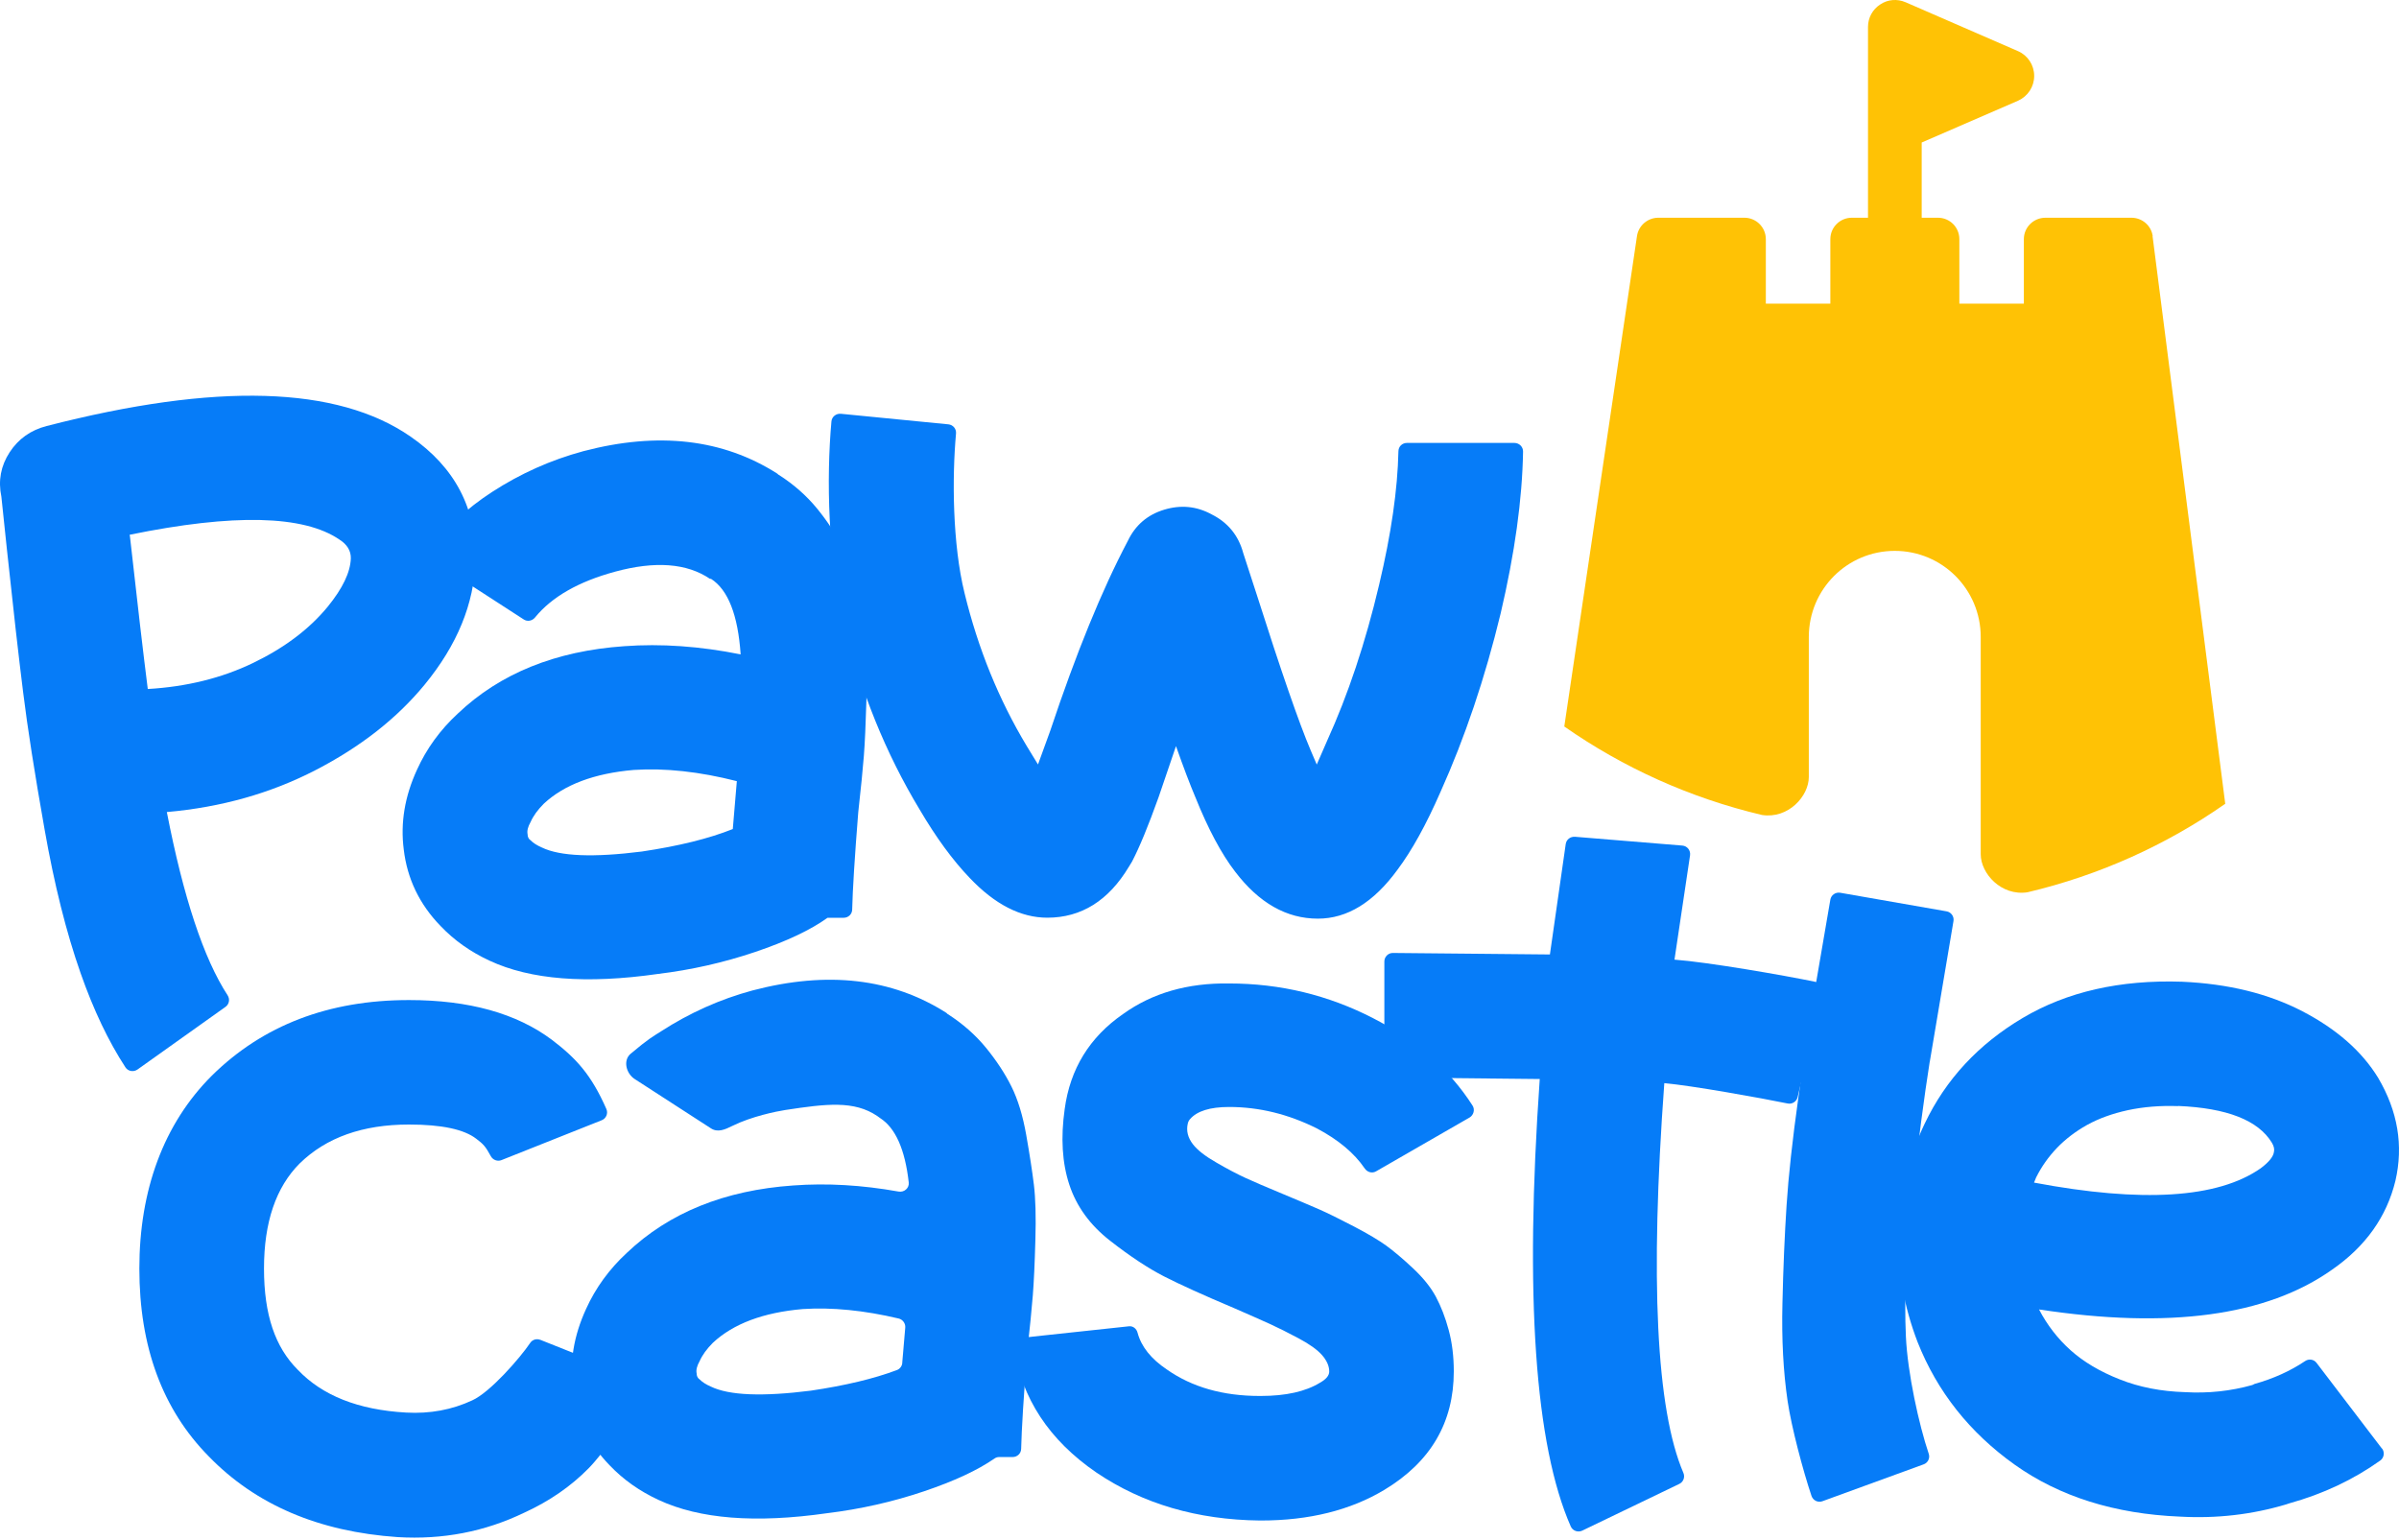
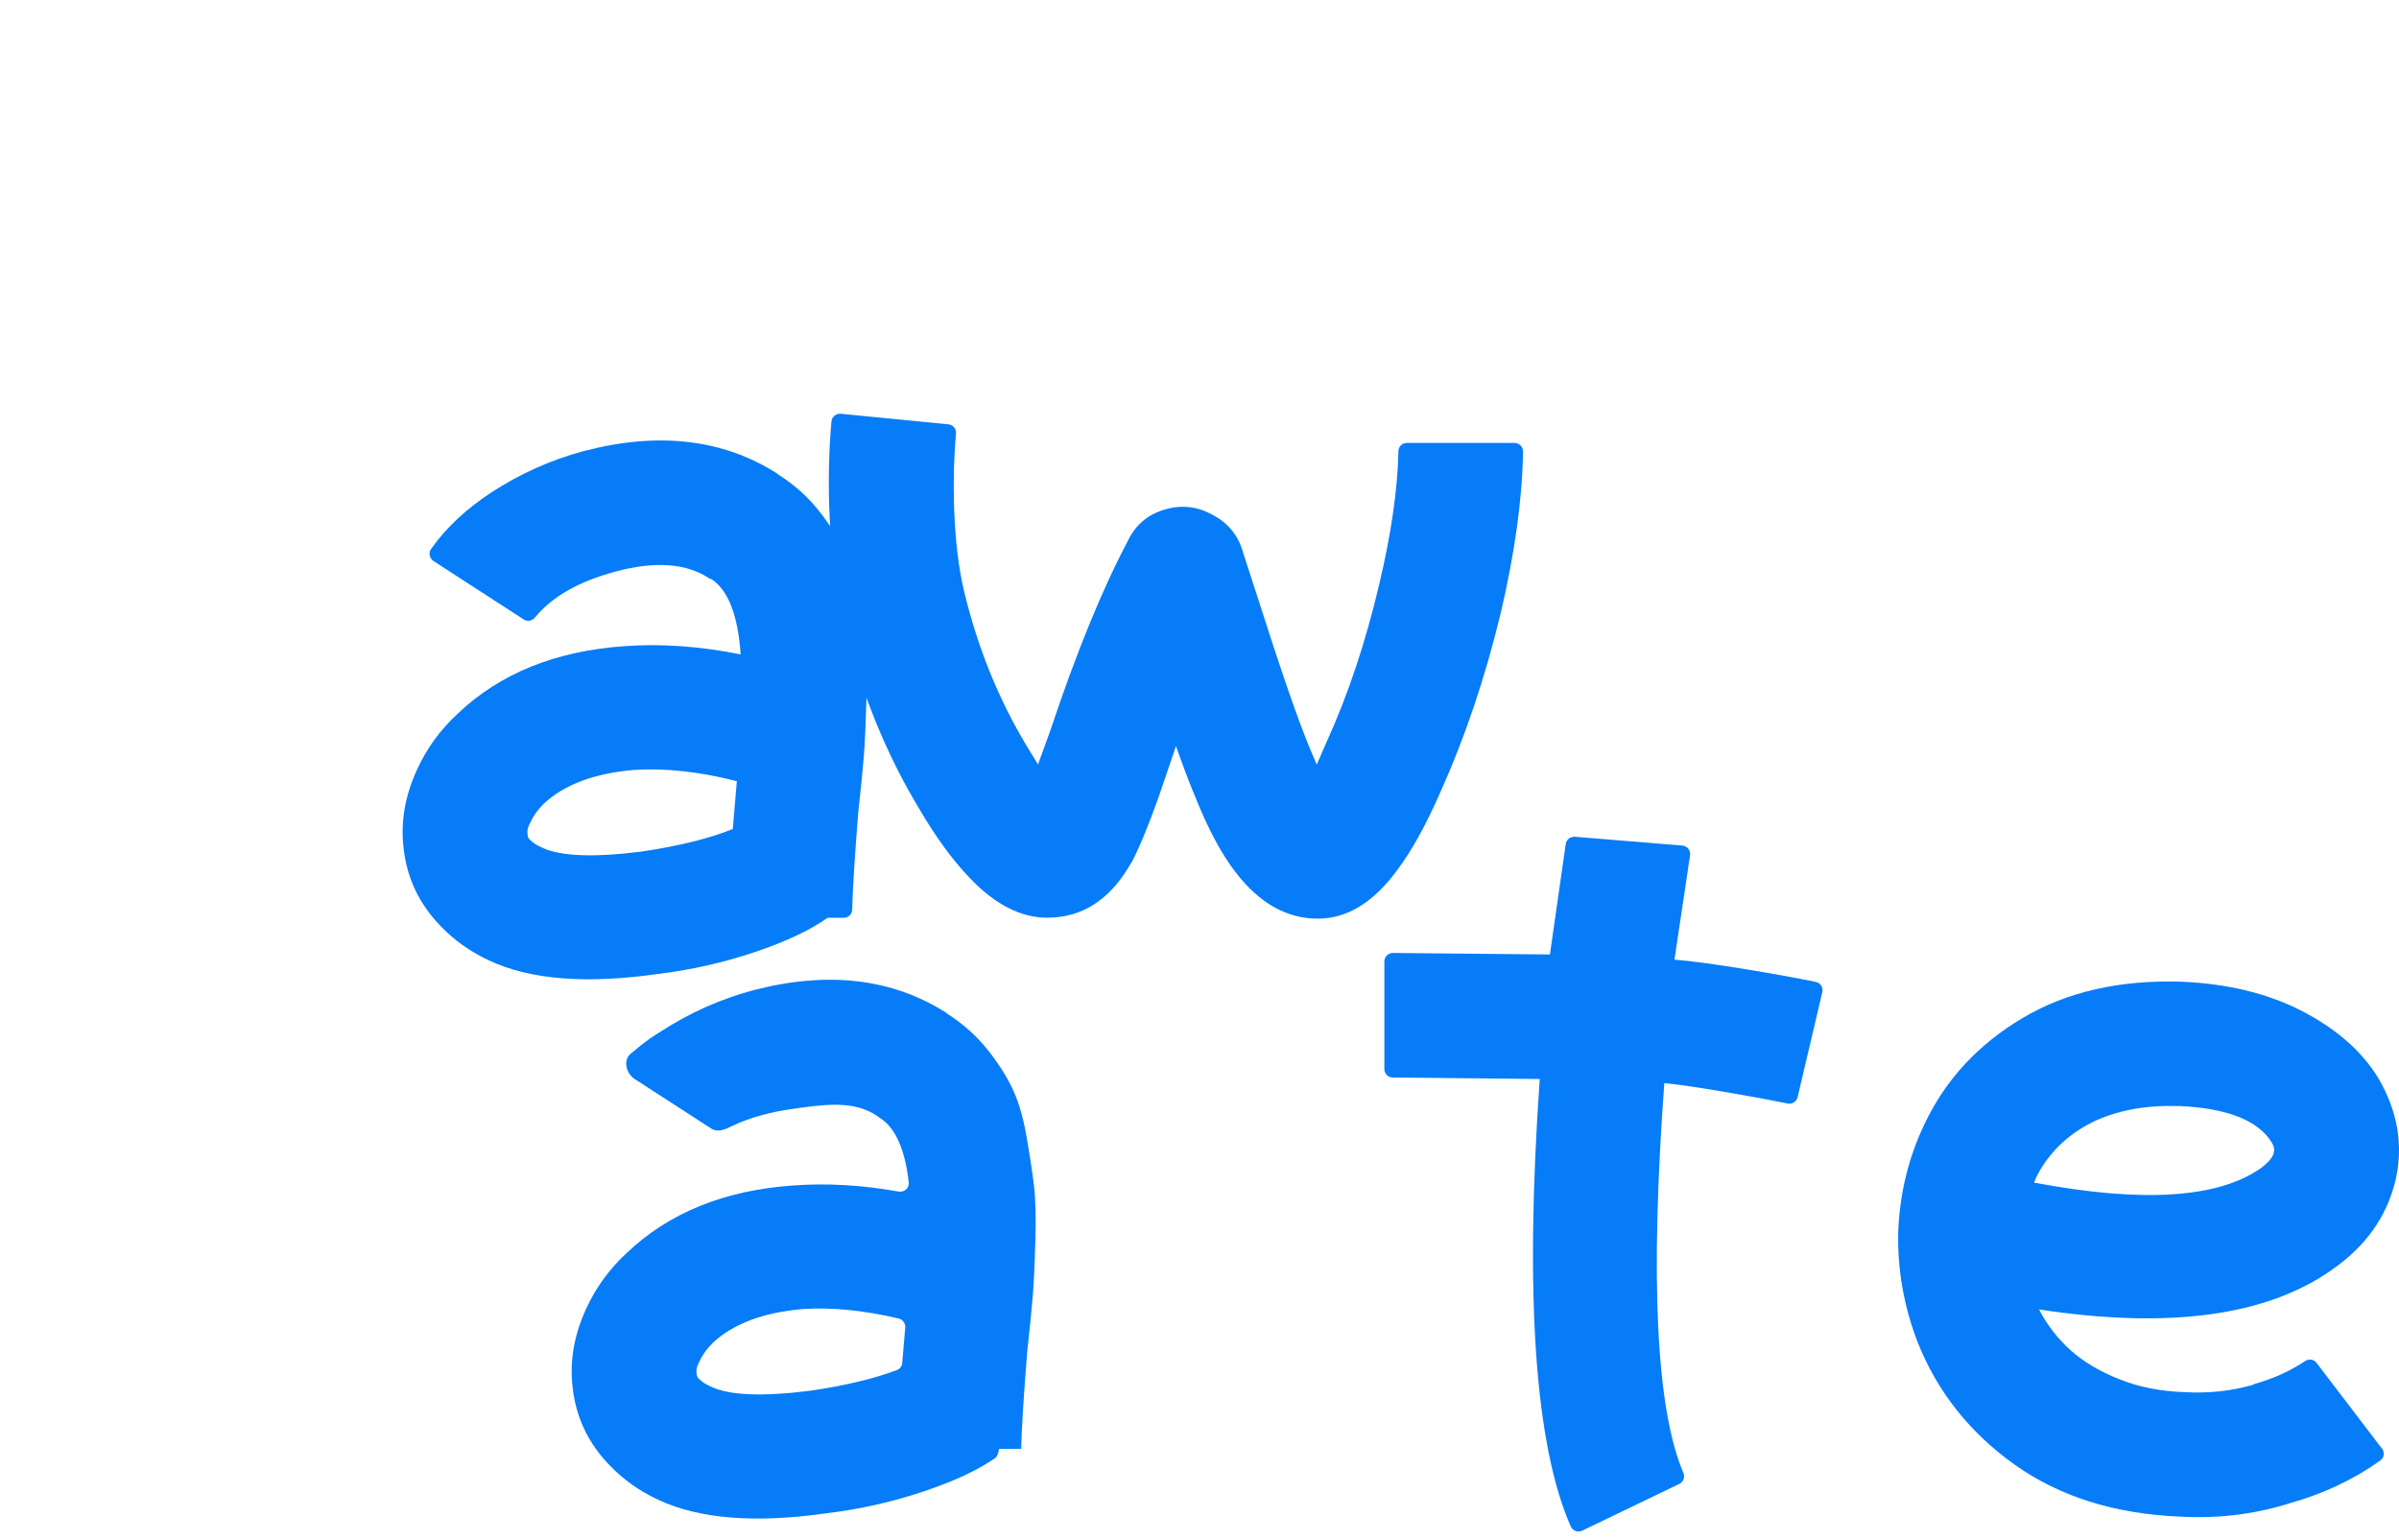
<svg xmlns="http://www.w3.org/2000/svg" width="500" height="321" viewBox="0 0 500 321" fill="none">
-   <path d="M448.669 49.209C448.354 47.007 446.467 45.384 444.232 45.384H426.317C423.833 45.384 421.813 47.371 421.813 49.855V63.299H408.369V49.855C408.369 47.371 406.382 45.384 403.899 45.384H400.521V29.704L420.638 20.979C422.658 20.052 423.966 18.065 423.966 15.829C423.966 13.594 422.658 11.574 420.638 10.68L397.16 0.464C395.421 -0.281 393.434 -0.132 391.878 0.928C390.289 1.955 389.328 3.693 389.328 5.614V45.384H385.951C383.5 45.384 381.48 47.371 381.48 49.855V63.299H368.036V49.855C368.036 47.371 366.016 45.384 363.565 45.384H345.617C343.415 45.384 341.495 47.023 341.18 49.209L326.03 151.433C338.299 160.009 352.24 166.334 367.241 169.877C372.738 170.722 376.993 165.937 376.993 161.963V132.773C376.993 122.838 385.007 114.825 394.908 114.825C404.809 114.825 412.823 122.838 412.823 132.773V178.073C412.823 182.047 417.078 186.832 422.575 185.987C437.576 182.444 451.517 176.119 463.786 167.543L448.636 49.209H448.669Z" fill="#FFC205" />
-   <path d="M99.081 116.878C98.833 125.835 95.29 134.462 88.452 142.773C82.69 149.76 75.156 155.671 65.802 160.506C56.463 165.341 46.115 168.271 34.773 169.265C38.234 187.08 42.456 199.813 47.44 207.462C47.953 208.257 47.787 209.3 47.009 209.863L28.664 222.926C27.852 223.506 26.694 223.324 26.147 222.479C22.62 217.082 19.491 210.525 16.792 202.826C13.829 194.398 11.312 184.381 9.275 172.791C7.222 161.185 5.732 151.698 4.821 144.296C3.894 136.895 2.768 126.978 1.444 114.543L0.285 103.516C-0.411 100.172 0.169 97.109 2.007 94.277C3.845 91.463 6.428 89.641 9.739 88.797C45.055 79.691 70.338 80.436 85.587 91.016C94.826 97.407 99.33 106.016 99.098 116.828L99.081 116.878ZM30.783 143.618C38.896 143.154 46.231 141.333 52.754 138.187C59.278 135.041 64.46 131.134 68.302 126.464C71.414 122.64 73.02 119.295 73.12 116.398C73.153 114.808 72.358 113.5 70.752 112.474C63.301 107.374 48.731 107.026 27.025 111.464L27.091 111.878C28.614 125.57 29.856 136.15 30.8 143.618H30.783Z" fill="#067CF8" />
  <path d="M162.297 98.963C165.41 100.95 168.075 103.301 170.278 105.983C172.48 108.682 174.251 111.381 175.592 114.08C176.934 116.778 177.96 120.14 178.672 124.179C179.384 128.219 179.914 131.663 180.262 134.495C180.609 137.342 180.725 141.2 180.576 146.085C180.427 150.985 180.262 154.81 180.046 157.575C179.831 160.34 179.434 164.281 178.871 169.38C178.126 178.735 177.712 185.474 177.612 189.597C177.596 190.557 176.801 191.302 175.841 191.302H172.48C168.936 193.852 163.886 196.236 157.363 198.438C150.839 200.64 144.101 202.164 137.147 203.008C122.245 205.144 110.539 204.217 102.029 200.243C98.055 198.405 94.644 195.988 91.813 193.008C87.409 188.471 84.859 183.139 84.147 177.046C83.435 171.516 84.362 165.986 86.912 160.44C88.899 156.052 91.73 152.144 95.423 148.734C104.215 140.372 115.788 135.687 130.11 134.693C137.776 134.13 145.856 134.693 154.366 136.399C153.803 128.17 151.734 122.921 148.19 120.653H147.975C143.157 117.391 136.551 116.894 128.189 119.163C120.573 121.232 115.01 124.411 111.516 128.7C110.92 129.428 109.927 129.627 109.149 129.113L90.373 116.961C89.528 116.414 89.263 115.255 89.843 114.427C93.005 109.957 97.244 106 102.542 102.556C108.437 98.731 114.778 95.883 121.583 94.045C137.196 89.939 150.674 91.496 162.016 98.731L162.231 98.946L162.297 98.963ZM152.727 172.824L153.571 162.824C145.773 160.837 138.604 160.059 132.08 160.489C123.851 161.201 117.609 163.552 113.354 167.51C112.079 168.784 111.152 170.059 110.589 171.334C110.026 172.328 109.811 173.189 109.96 173.884C109.96 174.447 110.175 174.877 110.589 175.159C111.152 175.722 111.93 176.219 112.924 176.649C116.748 178.503 123.702 178.768 133.786 177.493C141.452 176.351 147.76 174.795 152.727 172.808V172.824Z" fill="#067CF8" />
  <path d="M175.244 86.247L197.663 88.449C198.639 88.549 199.351 89.393 199.252 90.37C198.424 99.543 198.507 113.351 201.024 123.6C203.855 135.24 208.193 145.87 214.004 155.522L216.339 159.347L218.889 152.327C224.286 136.15 229.668 122.954 235.065 112.739C236.622 109.477 239.138 107.308 242.615 106.248C246.092 105.189 249.387 105.503 252.516 107.209C255.927 108.914 258.129 111.613 259.123 115.305L261.888 123.815C266.987 139.843 270.746 150.704 273.163 156.383L274.438 159.364L276.574 154.463C280.962 144.81 284.588 133.965 287.435 121.895C289.952 111.315 291.293 102.026 291.459 94.046C291.475 93.069 292.254 92.324 293.23 92.324H315.616C316.626 92.324 317.454 93.118 317.437 94.128C317.271 104.046 315.715 115.288 312.768 127.855C309.506 141.333 305.317 153.751 300.218 165.092C297.237 171.897 294.257 177.295 291.277 181.269C286.31 188.09 280.779 191.484 274.67 191.484C268.146 191.484 262.401 188.223 257.434 181.699C254.586 178.007 251.821 172.841 249.139 166.169C247.996 163.47 246.655 159.927 245.099 155.522L241.473 166.169C239.337 172.129 237.499 176.6 235.943 179.58L235.297 180.64C231.042 187.743 225.363 191.286 218.276 191.286C212.746 191.286 207.348 188.521 202.1 182.991C198.557 179.298 195.08 174.547 191.669 168.735C184.566 156.963 179.317 143.982 175.923 129.793C172.545 116.563 172.214 99.708 173.29 87.837C173.373 86.86 174.267 86.164 175.244 86.247Z" fill="#067CF8" />
-   <path d="M112.608 279.27L133.421 287.565C134.431 287.963 134.861 289.155 134.315 290.098C131.881 294.387 125.821 302.847 122.692 306.043C118.999 309.801 114.529 312.898 109.28 315.298C101.051 319.272 92.26 320.961 82.888 320.398C66.43 319.272 53.301 313.659 43.515 303.576C33.862 293.791 29.044 280.727 29.044 264.418C29.044 248.11 34.078 234.268 44.161 224.201C54.807 213.704 68.5 208.455 85.239 208.455C97.723 208.455 107.658 211.22 115.042 216.75C120.059 220.575 123.221 223.969 126.384 231.172C126.781 232.082 126.334 233.142 125.407 233.506L104.512 241.818C103.684 242.149 102.724 241.785 102.293 240.99C101.2 238.953 100.687 238.44 99.28 237.381C96.73 235.394 92.044 234.4 85.239 234.4C75.587 234.4 68.003 237.099 62.473 242.497C57.506 247.464 55.023 254.766 55.023 264.418C55.023 274.071 57.357 280.81 62.043 285.496C67.159 290.893 74.676 293.874 84.61 294.436C89.577 294.718 94.18 293.874 98.435 291.887C102.177 290.198 108.403 283.045 110.506 279.916C110.969 279.22 111.847 278.972 112.625 279.287L112.608 279.27Z" fill="#067CF8" />
-   <path d="M197.514 211.369C200.627 213.356 203.292 215.707 205.494 218.389C207.696 221.088 209.468 223.787 210.809 226.486C212.15 229.185 213.177 232.546 213.889 236.586C214.601 240.626 215.131 244.07 215.478 246.901C215.826 249.749 215.942 253.607 215.793 258.491C215.66 263.392 215.478 267.216 215.263 269.982C215.048 272.747 214.65 276.687 214.088 281.787C213.342 291.142 212.929 297.88 212.829 302.003C212.813 302.963 212.018 303.708 211.058 303.708H208.243C207.895 303.708 207.564 303.808 207.283 304.006C203.756 306.457 198.872 308.725 192.596 310.845C186.073 313.047 179.334 314.57 172.38 315.414C157.479 317.55 145.773 316.623 137.262 312.649C133.289 310.811 129.878 308.394 127.047 305.414C122.642 300.877 120.093 295.546 119.381 289.453C118.669 283.923 119.596 278.393 122.146 272.846C124.133 268.458 126.964 264.551 130.656 261.14C139.448 252.779 151.021 248.093 165.343 247.1C172.314 246.586 179.632 247 187.298 248.374C188.457 248.573 189.533 247.646 189.401 246.47C188.623 239.583 186.636 235.112 183.44 233.059L182.844 232.629C178.026 229.367 172.248 230.062 163.671 231.37C161.833 231.652 156.618 232.711 152.644 234.682C151.121 235.443 149.597 236.122 148.174 235.195L132.279 224.913C130.491 223.754 129.812 221.022 131.434 219.648C135.292 216.419 135.905 216.171 137.792 214.962C143.687 211.154 150.028 208.29 156.833 206.452C172.446 202.346 185.924 203.902 197.265 211.137L197.481 211.353L197.514 211.369ZM188.043 284.088L188.672 276.737C188.755 275.859 188.142 275.031 187.298 274.833C180.079 273.127 173.423 272.465 167.314 272.862C159.085 273.574 152.843 275.926 148.587 279.883C147.313 281.158 146.385 282.433 145.822 283.707C145.259 284.701 145.044 285.562 145.193 286.257C145.193 286.82 145.408 287.251 145.822 287.532C146.385 288.095 147.164 288.592 148.157 289.022C151.982 290.877 158.936 291.142 169.019 289.867C176.155 288.807 182.132 287.383 186.934 285.578C187.58 285.33 188.01 284.734 188.06 284.055L188.043 284.088Z" fill="#067CF8" />
-   <path d="M306.277 232.943L286.806 244.152C285.978 244.633 284.985 244.351 284.439 243.556C282.253 240.344 278.925 237.563 274.471 235.212C268.511 232.231 262.418 230.741 256.176 230.741C252.169 230.741 249.453 231.602 248.013 233.291C247.781 233.556 247.615 233.887 247.549 234.235C247.218 235.708 247.566 237.132 248.625 238.506C249.553 239.715 251.175 240.99 253.526 242.331C255.861 243.689 257.897 244.749 259.586 245.527C261.292 246.305 263.841 247.414 267.252 248.822C270.663 250.246 273.246 251.338 275.018 252.116C276.789 252.895 279.173 254.07 282.154 255.627C285.134 257.183 287.402 258.541 288.959 259.667C290.515 260.809 292.369 262.365 294.489 264.352C296.608 266.339 298.214 268.326 299.274 270.313C300.333 272.3 301.228 274.601 301.939 277.234C302.651 279.866 302.999 282.731 302.999 285.86C302.999 296.506 298.181 304.735 288.528 310.547C281.442 314.802 272.849 316.938 262.782 316.938H262.567C249.503 316.789 238.161 313.461 228.509 306.937C218.674 300.198 212.928 291.473 211.289 280.76C211.14 279.833 211.835 278.972 212.763 278.873L235.297 276.455C236.141 276.356 236.87 276.952 237.085 277.78C237.863 280.694 239.9 283.244 243.178 285.446C248.427 289.138 254.884 290.976 262.55 290.976H262.765C268.014 290.976 272.12 290.049 275.117 288.211C276.392 287.499 277.038 286.721 277.038 285.876C277.038 284.751 276.541 283.608 275.547 282.466C274.554 281.34 272.915 280.164 270.646 278.956C268.378 277.747 266.391 276.753 264.686 275.975C262.98 275.197 260.497 274.104 257.235 272.68C250.844 269.982 245.993 267.78 242.648 266.074C239.32 264.369 235.545 261.885 231.373 258.623C227.184 255.362 224.353 251.454 222.863 246.918C221.372 242.381 221.058 237.132 221.902 231.172C223.028 222.81 227.085 216.204 234.039 211.386C240.132 206.998 247.516 204.862 256.176 204.995C266.822 204.995 276.822 207.412 286.177 212.23C295.201 216.866 302.105 222.943 306.907 230.443C307.453 231.288 307.138 232.447 306.261 232.96L306.277 232.943Z" fill="#067CF8" />
+   <path d="M197.514 211.369C200.627 213.356 203.292 215.707 205.494 218.389C207.696 221.088 209.468 223.787 210.809 226.486C212.15 229.185 213.177 232.546 213.889 236.586C214.601 240.626 215.131 244.07 215.478 246.901C215.826 249.749 215.942 253.607 215.793 258.491C215.66 263.392 215.478 267.216 215.263 269.982C215.048 272.747 214.65 276.687 214.088 281.787C213.342 291.142 212.929 297.88 212.829 302.003H208.243C207.895 303.708 207.564 303.808 207.283 304.006C203.756 306.457 198.872 308.725 192.596 310.845C186.073 313.047 179.334 314.57 172.38 315.414C157.479 317.55 145.773 316.623 137.262 312.649C133.289 310.811 129.878 308.394 127.047 305.414C122.642 300.877 120.093 295.546 119.381 289.453C118.669 283.923 119.596 278.393 122.146 272.846C124.133 268.458 126.964 264.551 130.656 261.14C139.448 252.779 151.021 248.093 165.343 247.1C172.314 246.586 179.632 247 187.298 248.374C188.457 248.573 189.533 247.646 189.401 246.47C188.623 239.583 186.636 235.112 183.44 233.059L182.844 232.629C178.026 229.367 172.248 230.062 163.671 231.37C161.833 231.652 156.618 232.711 152.644 234.682C151.121 235.443 149.597 236.122 148.174 235.195L132.279 224.913C130.491 223.754 129.812 221.022 131.434 219.648C135.292 216.419 135.905 216.171 137.792 214.962C143.687 211.154 150.028 208.29 156.833 206.452C172.446 202.346 185.924 203.902 197.265 211.137L197.481 211.353L197.514 211.369ZM188.043 284.088L188.672 276.737C188.755 275.859 188.142 275.031 187.298 274.833C180.079 273.127 173.423 272.465 167.314 272.862C159.085 273.574 152.843 275.926 148.587 279.883C147.313 281.158 146.385 282.433 145.822 283.707C145.259 284.701 145.044 285.562 145.193 286.257C145.193 286.82 145.408 287.251 145.822 287.532C146.385 288.095 147.164 288.592 148.157 289.022C151.982 290.877 158.936 291.142 169.019 289.867C176.155 288.807 182.132 287.383 186.934 285.578C187.58 285.33 188.01 284.734 188.06 284.055L188.043 284.088Z" fill="#067CF8" />
  <path d="M328.215 174.414L350.634 176.252C351.66 176.334 352.389 177.262 352.24 178.288L348.995 200.028C355.915 200.541 371.91 203.306 378.466 204.68C379.443 204.879 380.039 205.856 379.807 206.816L374.658 228.688C374.443 229.615 373.516 230.211 372.588 230.013C366.959 228.854 352.538 226.271 346.875 225.774C343.878 266.67 345.186 293.758 350.849 307.003C351.23 307.881 350.865 308.891 350.005 309.305L329.788 319.04C328.894 319.471 327.801 319.107 327.387 318.196C319.904 301.192 317.751 270.098 320.914 224.913L290.283 224.598C289.306 224.598 288.528 223.804 288.528 222.827V200.408C288.528 199.432 289.339 198.62 290.316 198.637L323.033 198.951L326.328 175.937C326.46 175.01 327.288 174.348 328.232 174.43L328.215 174.414Z" fill="#067CF8" />
-   <path d="M402.193 221.303C401.05 228.539 399.825 237.794 398.567 249.07C397.292 260.362 396.845 270.18 397.226 278.558C397.573 286.207 399.941 296.953 401.994 303.046C402.292 303.94 401.812 304.917 400.918 305.232L379.841 312.914C378.897 313.262 377.887 312.765 377.556 311.821C375.768 306.49 373.367 297.45 372.572 292.019C371.678 285.943 371.314 279.171 371.496 271.703C371.661 264.236 371.959 257.415 372.357 251.255C372.754 245.096 373.582 237.579 374.824 228.721C376.066 219.863 377.092 213.008 377.937 208.174L381.48 187.527C381.645 186.567 382.556 185.921 383.533 186.086L405.703 189.961C406.663 190.126 407.309 191.037 407.143 191.997L402.209 221.287L402.193 221.303Z" fill="#067CF8" />
  <path d="M496.453 301.904C497.066 302.699 496.9 303.858 496.089 304.437C490.493 308.427 484.168 311.408 477.131 313.361L476.485 313.577C469.399 315.696 462.014 316.557 454.348 316.126C440.722 315.563 429.231 311.937 419.876 305.282C410.522 298.609 403.766 290.099 399.66 279.734C396.829 272.366 395.471 264.766 395.62 256.968C395.902 248.871 397.756 241.288 401.15 234.202C405.538 224.979 412.359 217.645 421.582 212.181C430.804 206.717 441.864 204.2 454.779 204.631C464.432 205.061 472.793 207.114 479.896 210.806C486.983 214.499 492.248 219.102 495.642 224.648C499.748 231.602 500.957 238.771 499.251 246.139C497.414 253.656 493.009 259.832 486.055 264.65C472.429 274.303 452.08 277.068 424.976 272.945C426.681 276.207 428.883 279.055 431.566 281.456C434.248 283.857 437.659 285.893 441.781 287.516C445.888 289.155 450.441 290.032 455.408 290.181C460.226 290.463 464.912 289.966 469.448 288.691L469.879 288.476C473.82 287.367 477.346 285.777 480.426 283.708C481.204 283.178 482.247 283.327 482.81 284.072L496.437 301.937L496.453 301.904ZM453.934 230.559C450.242 230.427 446.765 230.708 443.503 231.404C440.242 232.115 437.41 233.142 434.993 234.483C432.576 235.841 430.489 237.43 428.718 239.268C426.946 241.123 425.489 243.176 424.363 245.444L423.933 246.504C446.484 250.759 462.246 249.765 471.17 243.523C472.876 242.248 473.803 241.106 473.935 240.113C474.068 239.55 473.935 238.904 473.505 238.192C470.657 233.506 464.15 230.956 453.934 230.526V230.559Z" fill="#067CF8" />
</svg>